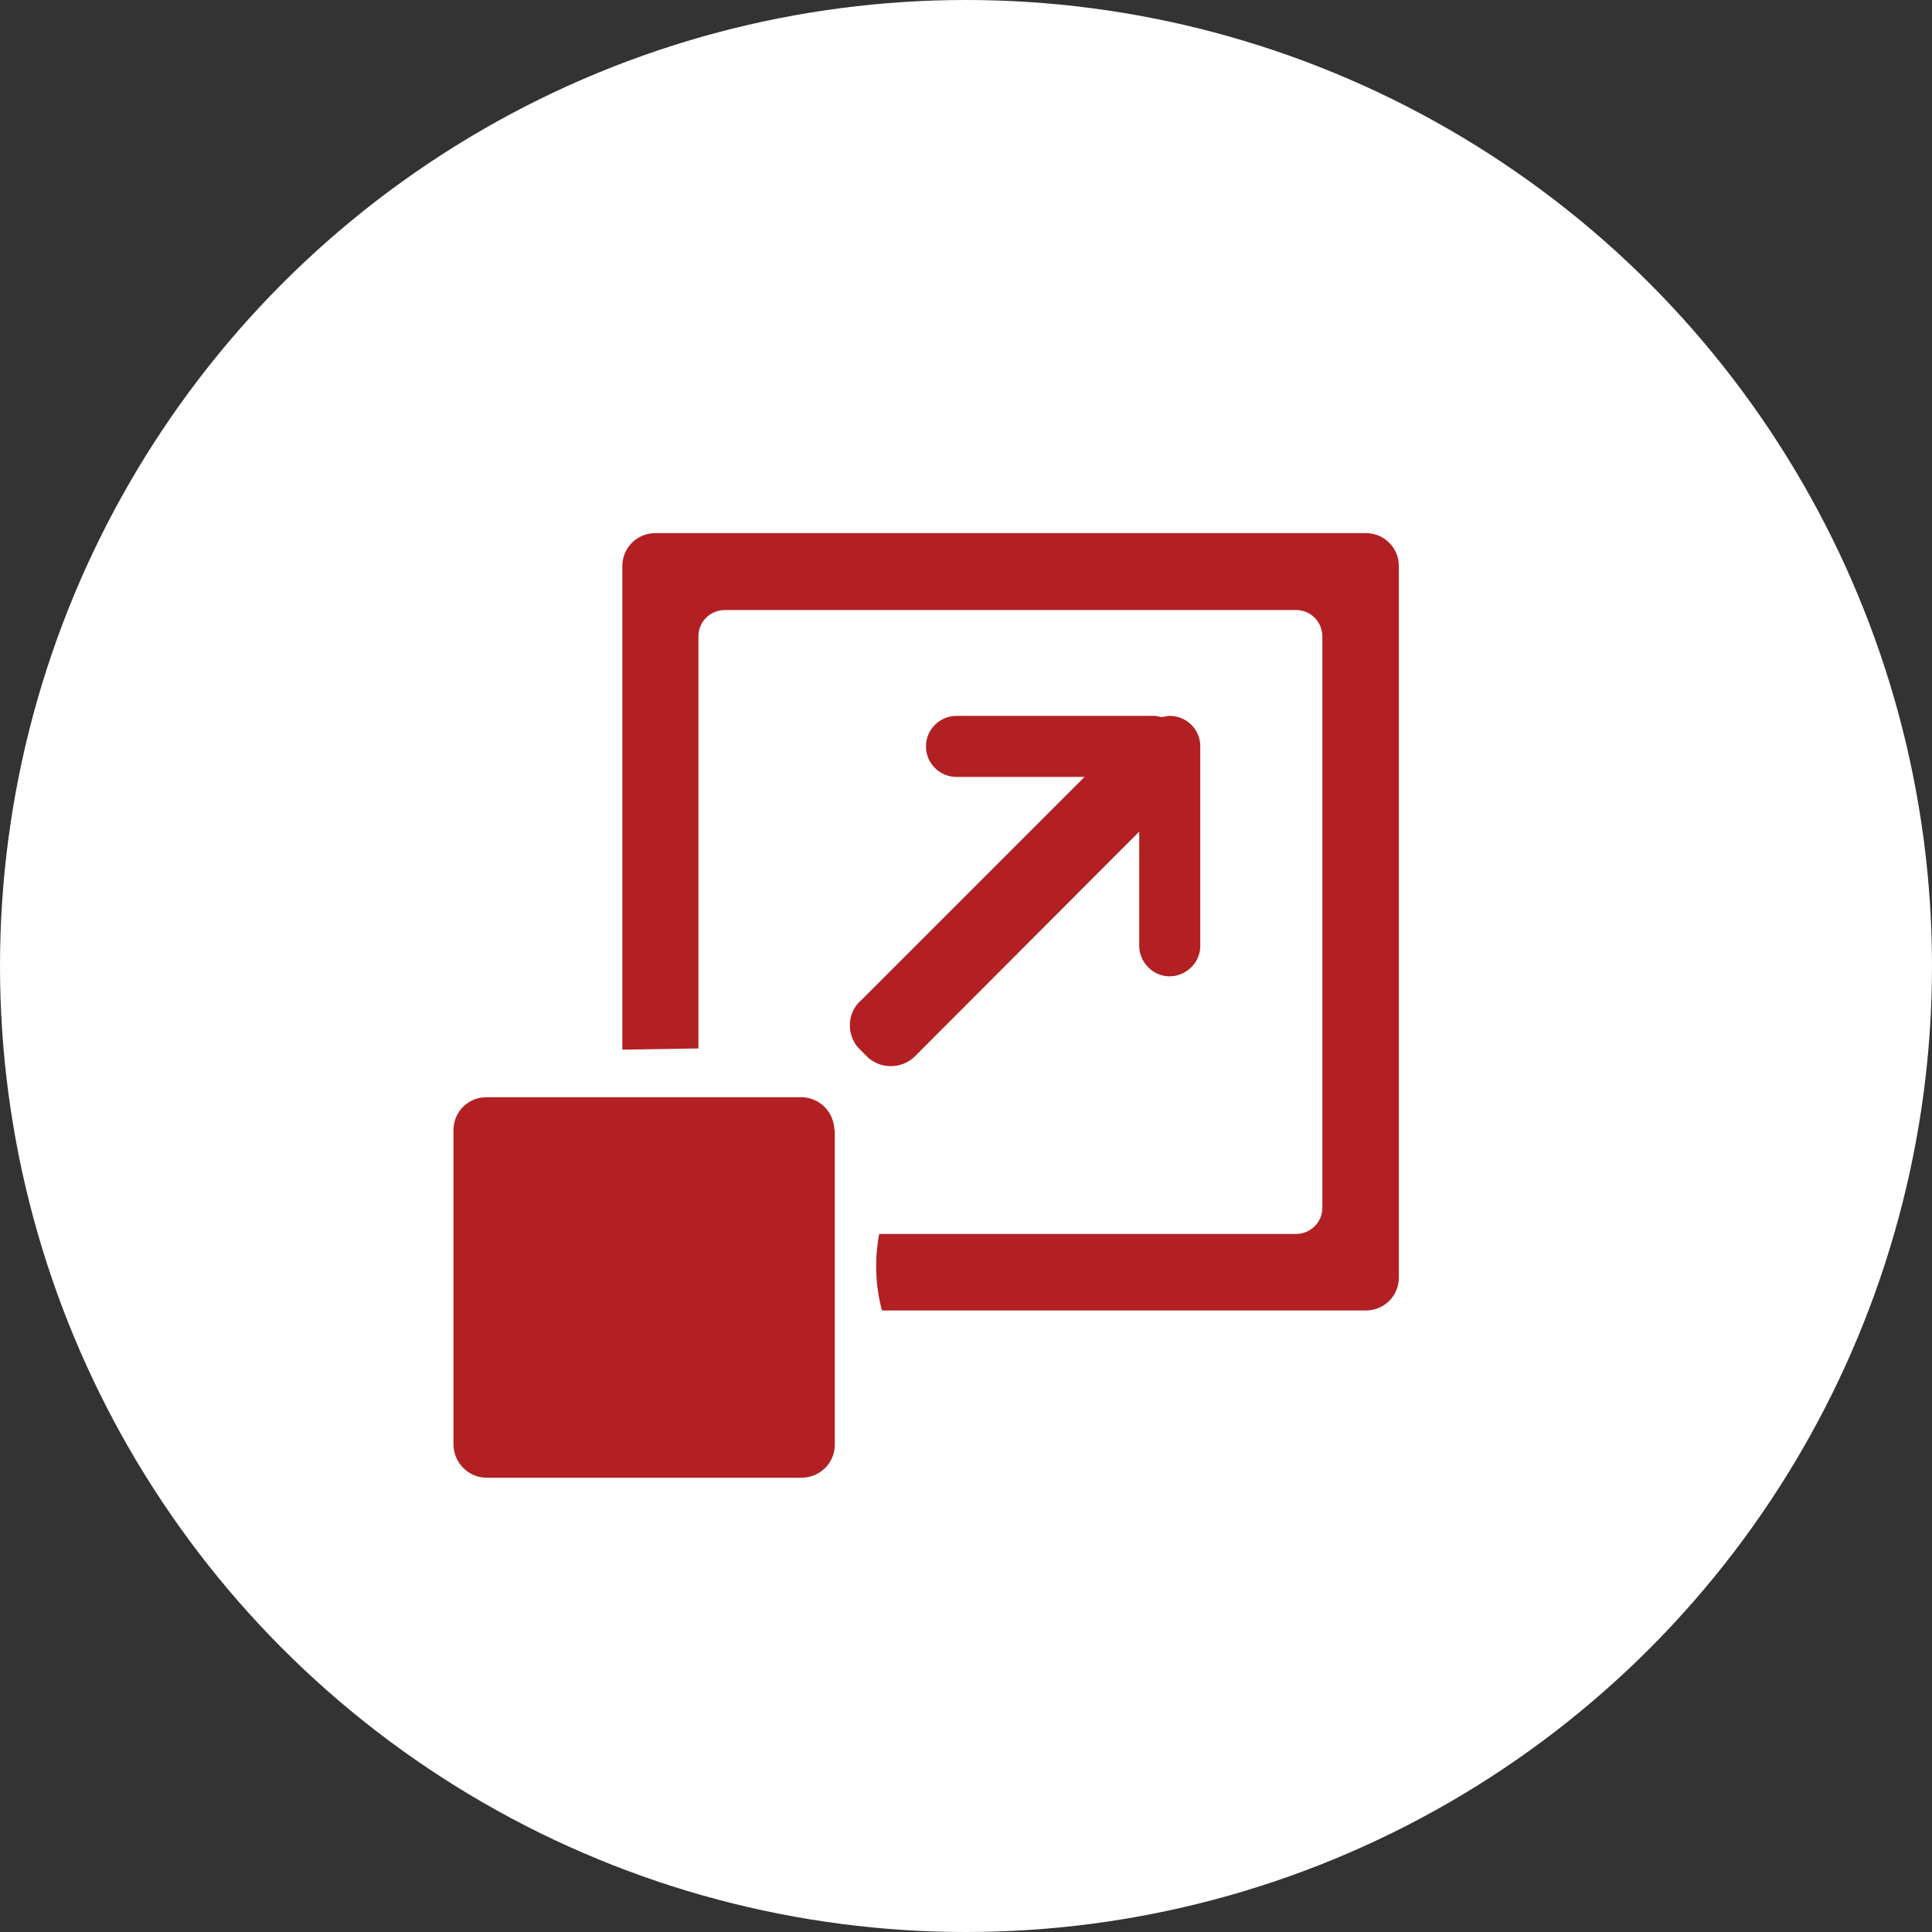
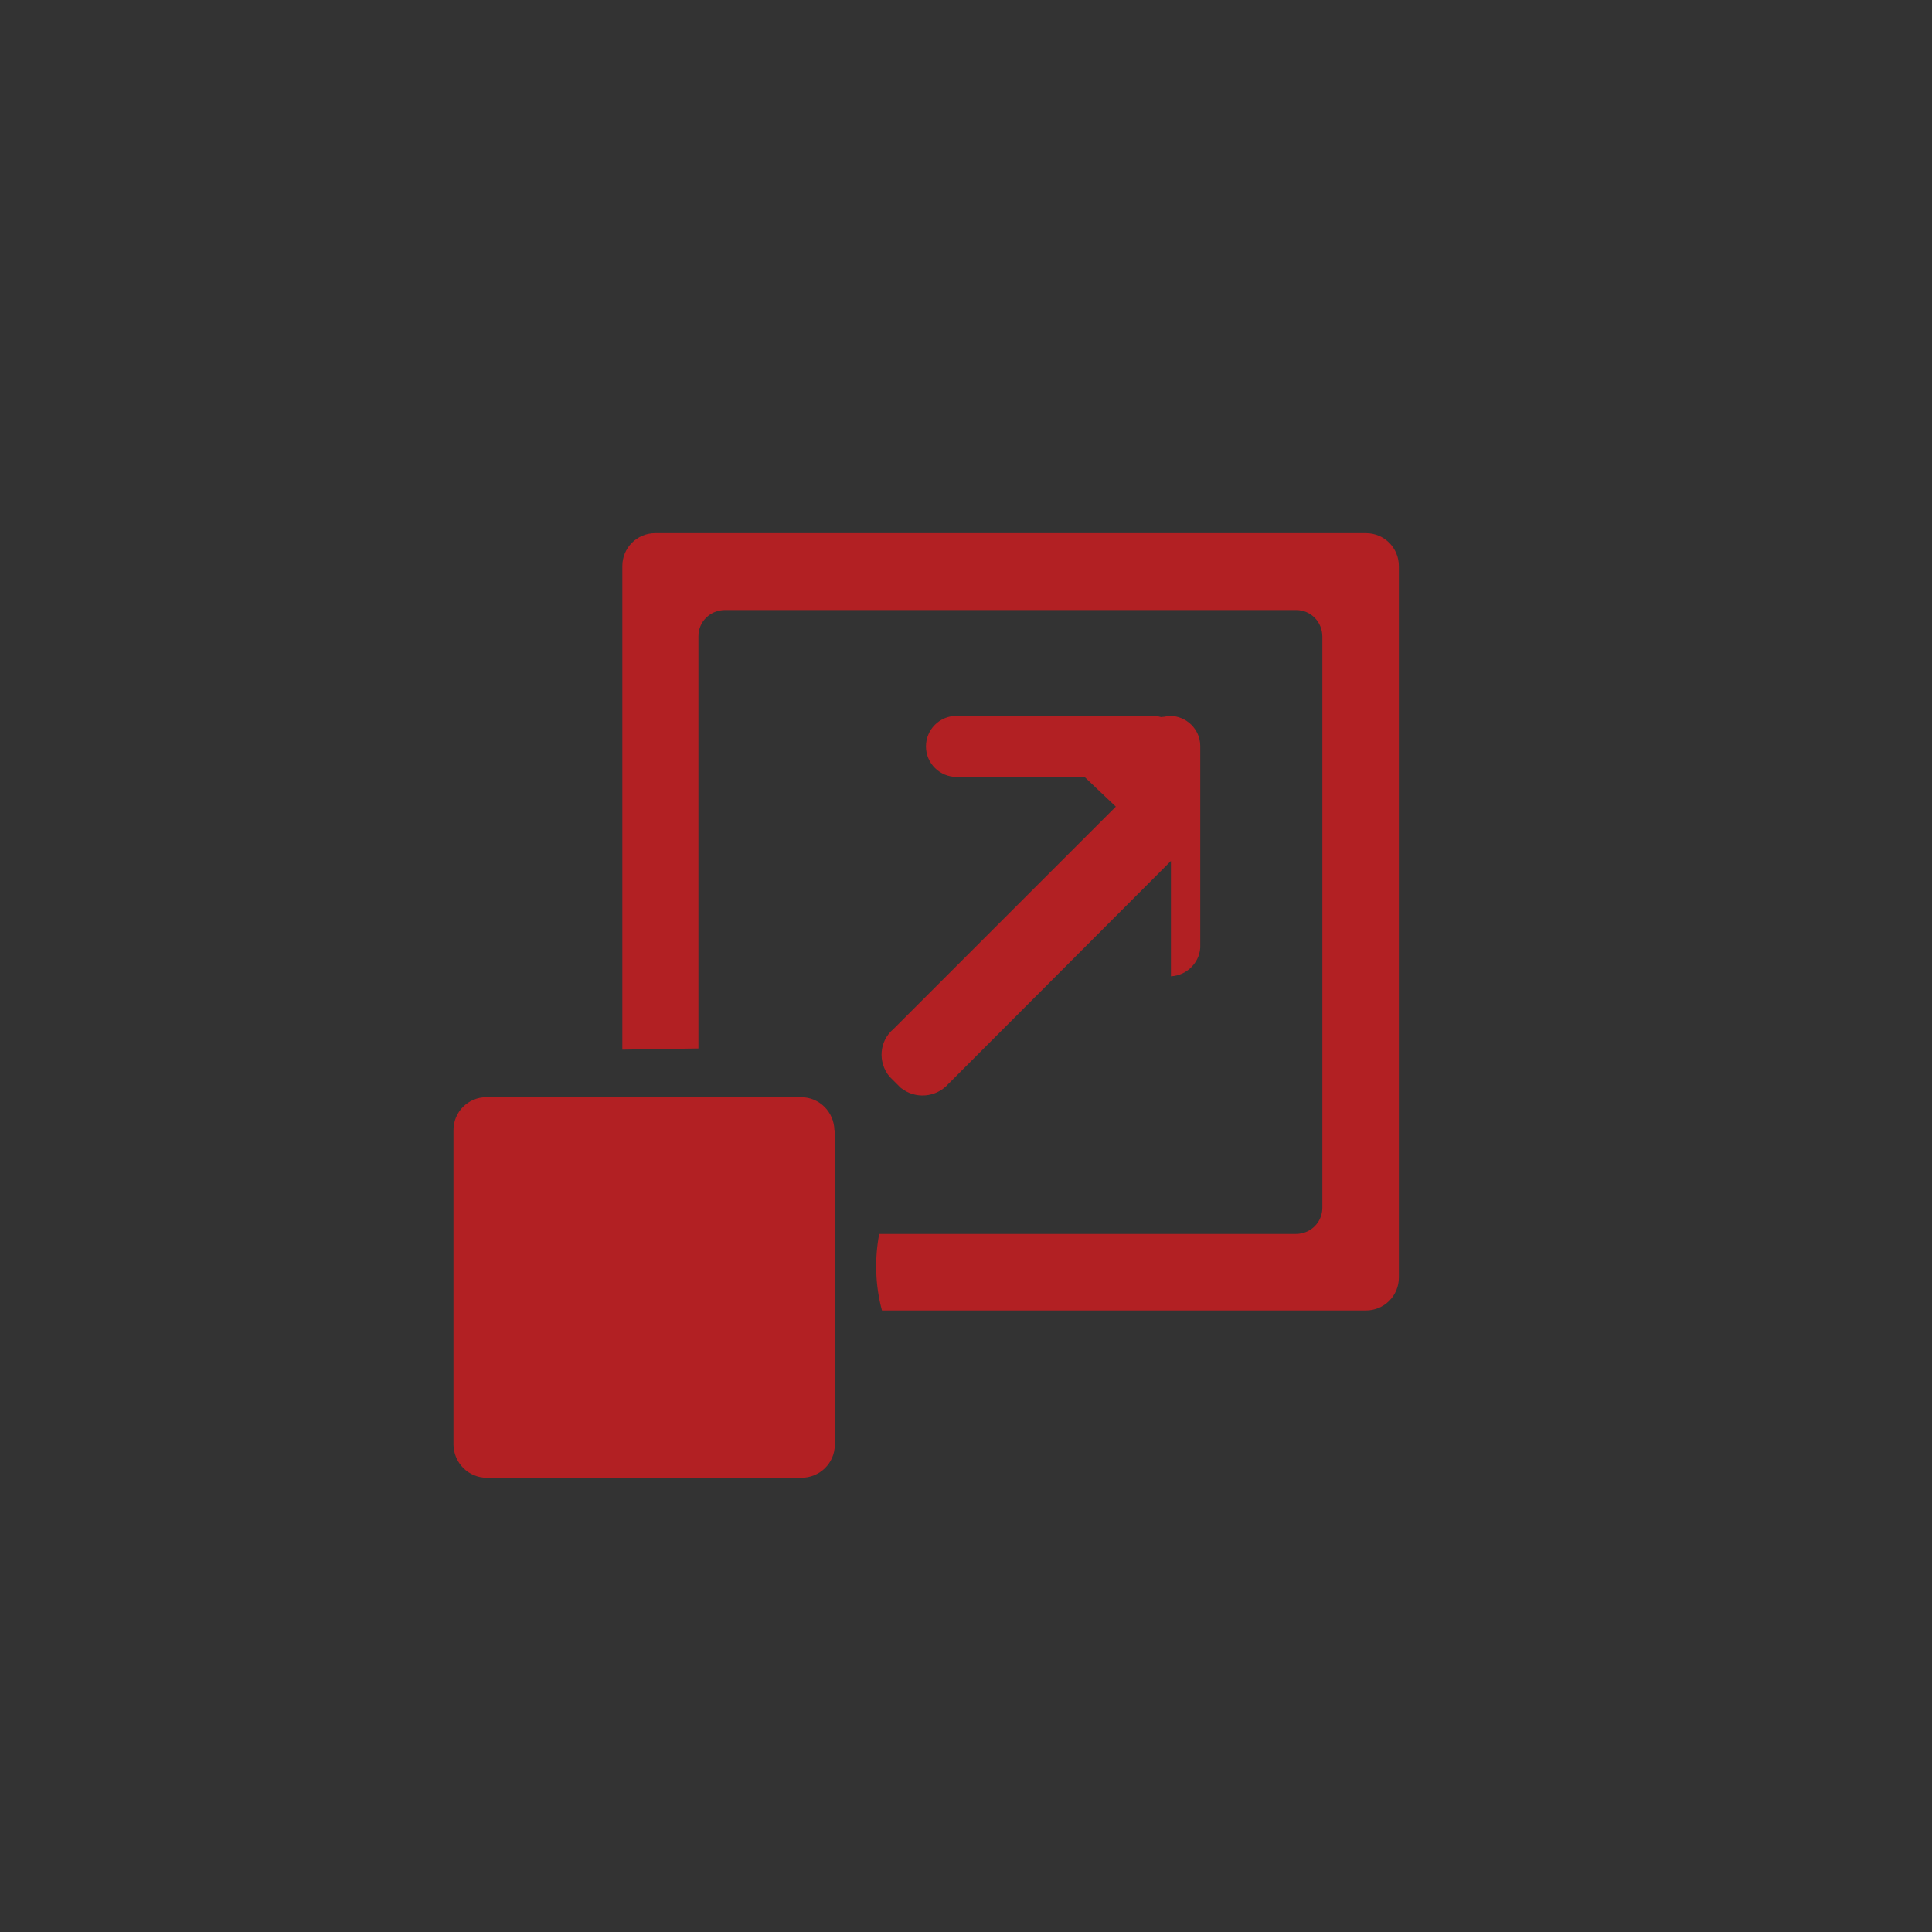
<svg xmlns="http://www.w3.org/2000/svg" id="_图层_2" data-name="图层 2" viewBox="0 0 48.74 48.74">
  <rect x="0" y="0" width="48.74" height="48.74" fill="#333333" stroke="none" />
  <defs>
    <style>      .cls-1 {        fill: #b22023;      }      .cls-1, .cls-2 {        stroke-width: 0px;      }      .cls-2 {        fill: #fff;      }    </style>
  </defs>
  <g id="_图层" data-name="图层">
    <g>
-       <circle class="cls-2" cx="24.37" cy="24.37" r="24.37" />
-       <path class="cls-1" d="M34.45,33.06h-12.2c-.17-.63-.19-1.29-.07-1.93h10.51c.37,0,.67-.29.67-.66,0,0,0,0,0,0v-14.41c0-.37-.29-.67-.66-.67,0,0,0,0,0,0h-14.41c-.37,0-.67.29-.67.66,0,0,0,0,0,0v10.4l-1.92.03v-12.2c0-.46.37-.83.83-.83h17.93c.46,0,.83.37.83.83v17.95c0,.46-.37.83-.83.83h0ZM21.06,28.51v7.94c0,.46-.38.83-.84.83h-7.94c-.46,0-.83-.37-.84-.83v-7.94c0-.46.37-.83.83-.83,0,0,0,0,0,0h7.94c.46,0,.83.37.84.83,0,0,0,0,0,0ZM27.36,19.6h-3.23c-.42,0-.77-.34-.77-.77,0-.42.34-.77.77-.77h5c.06,0,.11.02.16.03.03,0,.07-.01.1-.01.04-.01.08-.02.12-.02.42,0,.77.34.77.76,0,0,0,0,0,.01v5c.02.42-.32.78-.74.8s-.78-.32-.8-.74c0-.02,0-.04,0-.06v-2.85l-5.61,5.62c-.31.35-.84.4-1.21.1l-.28-.28c-.3-.36-.26-.9.1-1.2l5.61-5.61Z" />
+       <path class="cls-1" d="M34.45,33.06h-12.2c-.17-.63-.19-1.29-.07-1.93h10.51c.37,0,.67-.29.67-.66,0,0,0,0,0,0v-14.41c0-.37-.29-.67-.66-.67,0,0,0,0,0,0h-14.41c-.37,0-.67.29-.67.66,0,0,0,0,0,0v10.4l-1.92.03v-12.2c0-.46.37-.83.83-.83h17.93c.46,0,.83.37.83.83v17.95c0,.46-.37.83-.83.83h0ZM21.06,28.51v7.94c0,.46-.38.83-.84.83h-7.94c-.46,0-.83-.37-.84-.83v-7.94c0-.46.37-.83.83-.83,0,0,0,0,0,0h7.94c.46,0,.83.37.84.83,0,0,0,0,0,0ZM27.36,19.6h-3.23c-.42,0-.77-.34-.77-.77,0-.42.34-.77.77-.77h5c.06,0,.11.02.16.03.03,0,.07-.01.1-.01.04-.01.08-.02.12-.02.42,0,.77.34.77.76,0,0,0,0,0,.01v5c.02.42-.32.78-.74.8c0-.02,0-.04,0-.06v-2.85l-5.61,5.62c-.31.35-.84.4-1.21.1l-.28-.28c-.3-.36-.26-.9.1-1.2l5.61-5.61Z" />
    </g>
  </g>
</svg>